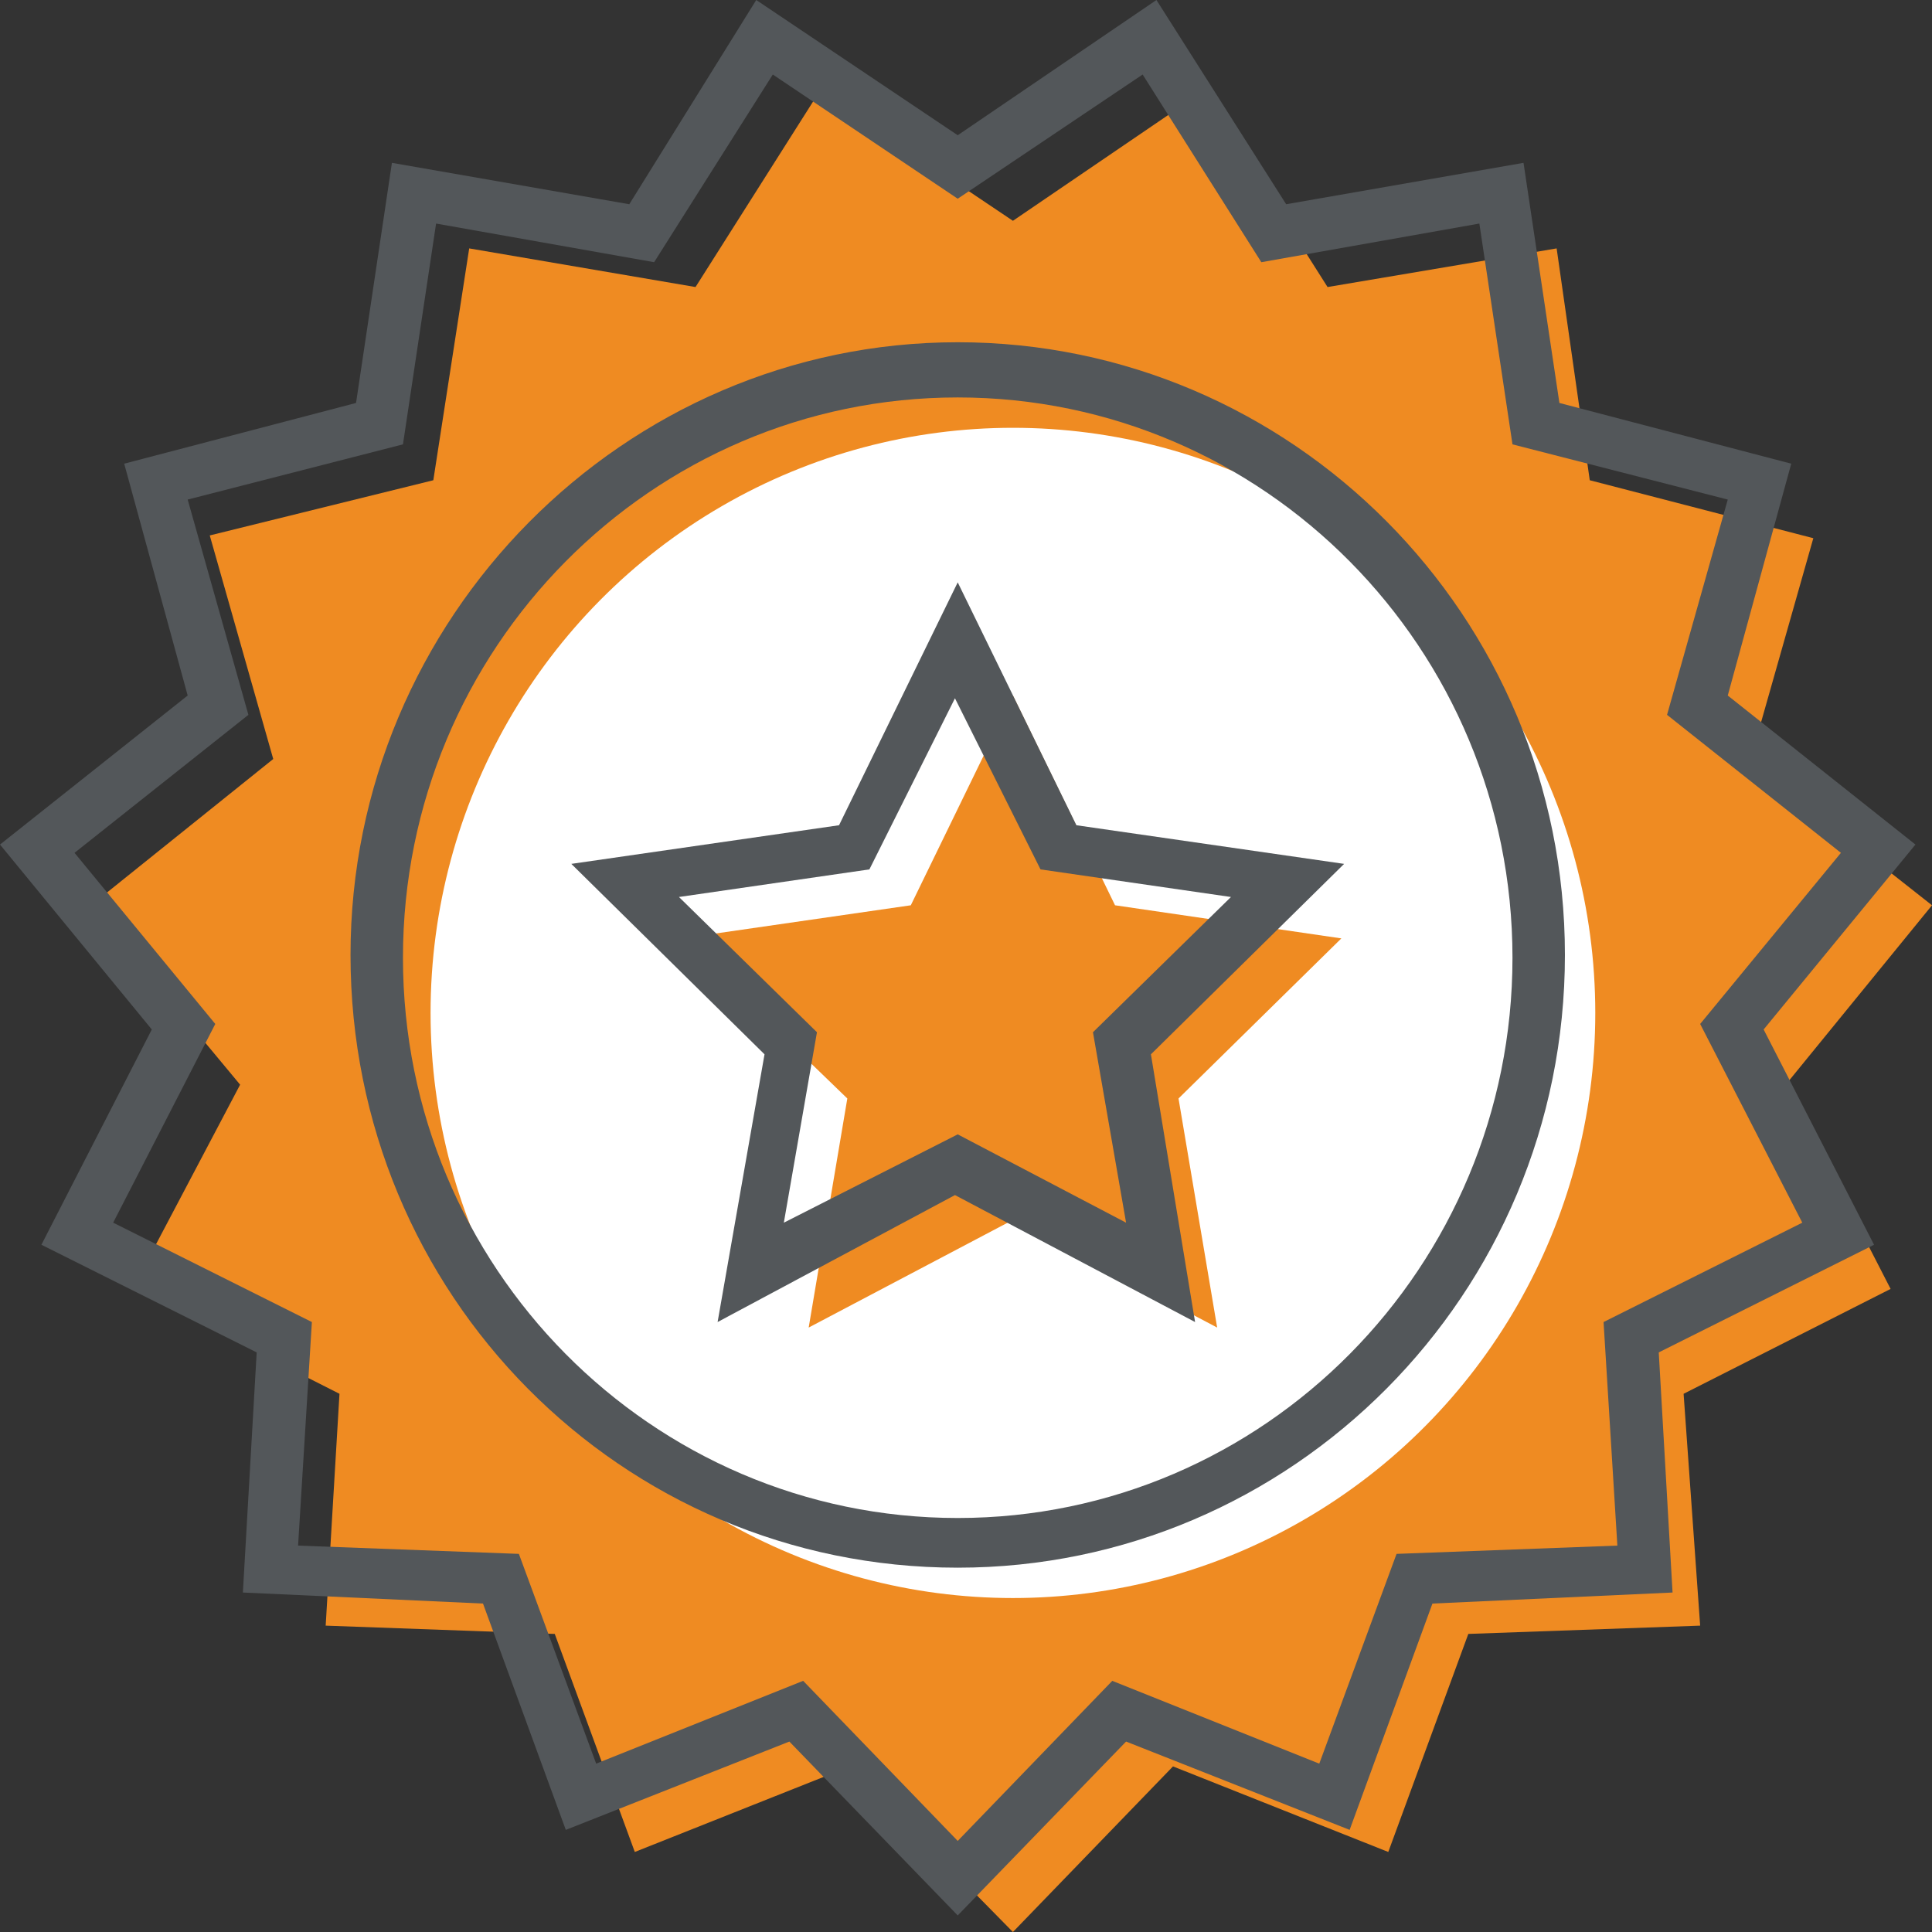
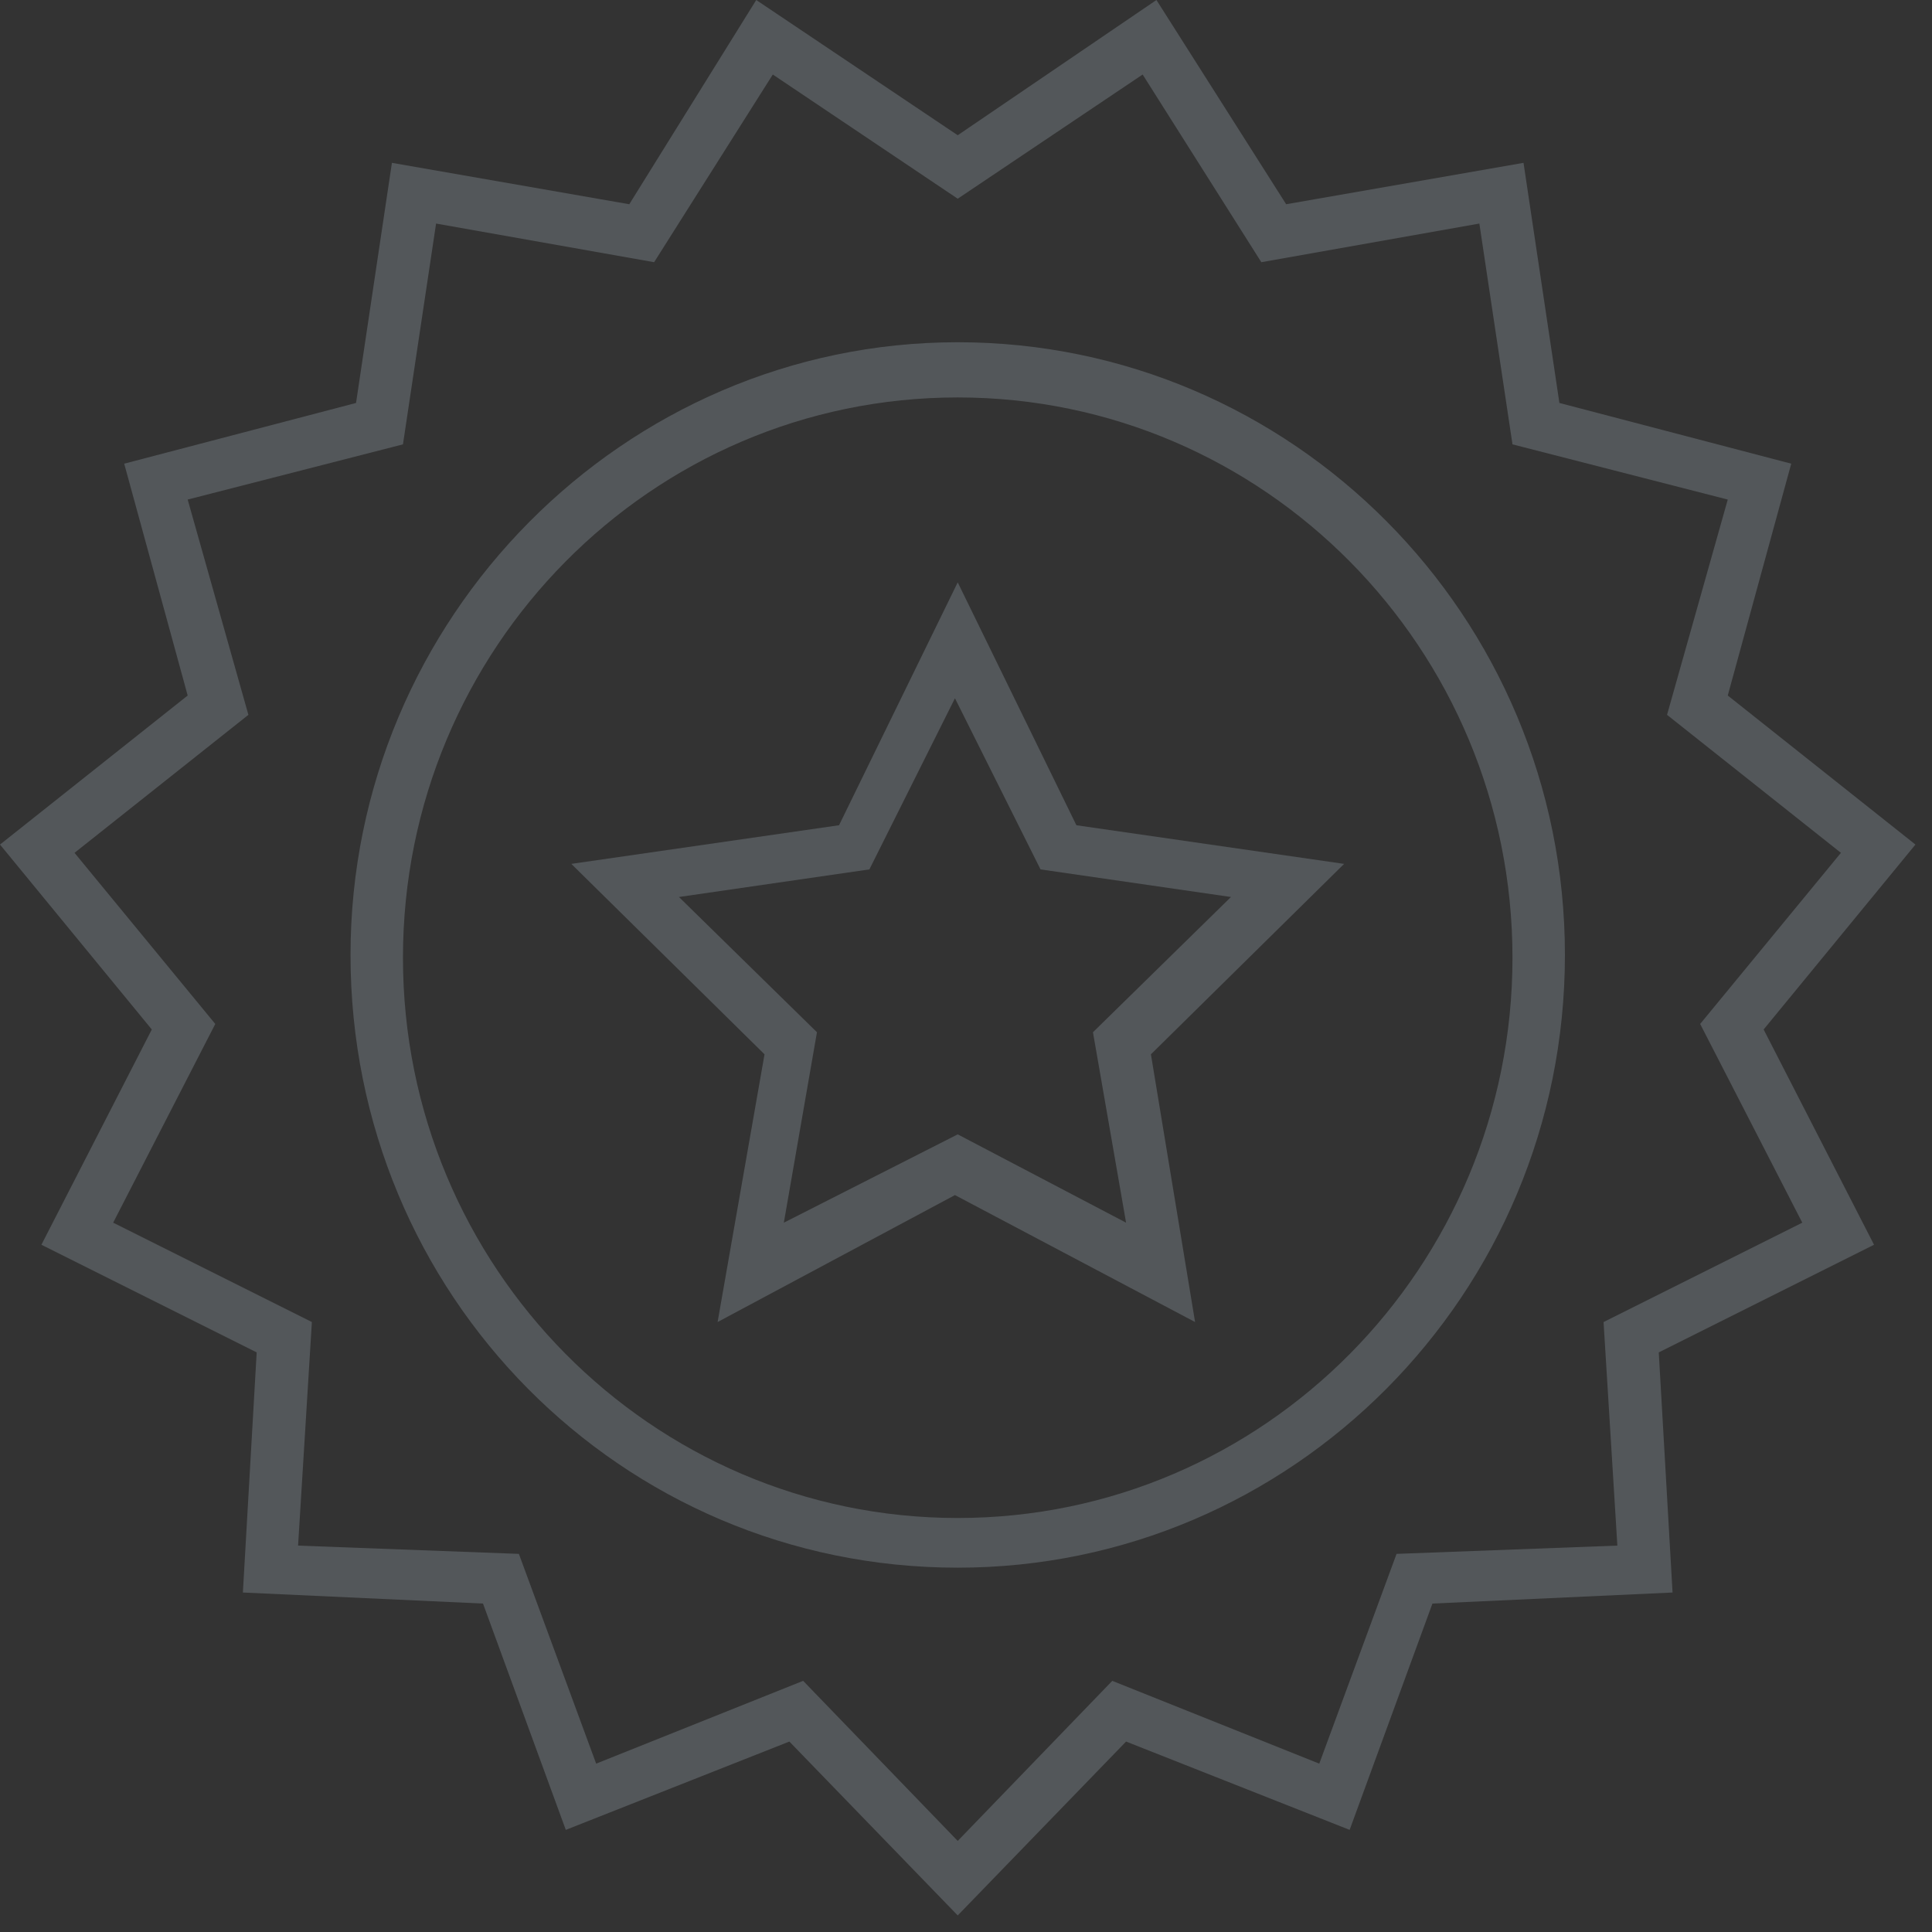
<svg xmlns="http://www.w3.org/2000/svg" version="1.1" id="Layer_1" x="0px" y="0px" viewBox="0 0 70 70" xml:space="preserve">
  <rect x="0" y="0" width="70" height="70" fill="#333333" stroke="none" />
  <g>
    <g>
-       <polygon fill="#EF8B22" points="63.4,27.6 65.7,19.5 57.6,17.4 56.4,9 48.1,10.4 43.6,3.3 36.7,8 29.7,3.3 25.2,10.4 17,9 15.7,17.4 7.6,19.4 9.9,27.5 3.3,32.8 8.7,39.3 4.8,46.7 12.3,50.5 11.8,58.9 20.1,59.2 23,67.1 30.8,64 36.7,70 42.5,64 50.3,67.1 53.2,59.2 61.6,58.9 61,50.5 68.5,46.7 64.7,39.3 70,32.8 " />
-       <ellipse fill="#FFFFFF" cx="36.7" cy="36.7" rx="21.1" ry="21.2" />
-       <polygon fill="#EF8B22" points="36.7,25.2 40.4,32.8 48.6,34 42.7,39.8 44.1,48.1 36.7,44.2 29.3,48.1 30.7,39.8 24.7,34 33,32.8 " />
-     </g>
+       </g>
    <g>
      <g>
        <path fill="#53575A" d="M34.7,69.4l-6.1-6.3l-8.1,3.2l-3-8.2l-8.7-0.4L9.3,49l-7.8-3.9l4-7.8L0,30.6l6.8-5.4l-2.3-8.4l8.4-2.2 l1.3-8.7l8.6,1.5L27.4,0l7.3,4.9L41.9,0l4.7,7.4l8.6-1.5l1.3,8.7l8.4,2.2l-2.3,8.4l6.8,5.4l-5.5,6.7l4,7.8L60.1,49l0.5,8.7 l-8.7,0.4l-3,8.2l-8.1-3.2L34.7,69.4z M29.1,60.9l5.6,5.8l5.6-5.8l7.5,3l2.8-7.6l8-0.3l-0.5-8.1l7.2-3.6l-3.7-7.2l5.1-6.2l-6.3-5 l2.2-7.8l-7.8-2l-1.2-8l-7.9,1.4l-4.3-6.8l-6.7,4.5L28,2.7l-4.3,6.8l-7.9-1.4l-1.2,8l-7.8,2L9,25.9l-6.3,5l5.1,6.2l-3.7,7.2 l7.2,3.6l-0.5,8.1l8,0.3l2.8,7.6L29.1,60.9z" />
      </g>
      <g>
        <path fill="#53575A" d="M34.7,56.8c-12.2,0-22-9.9-22-22.2c0-12.2,9.9-22.2,22-22.2s22,9.9,22,22.2 C56.7,46.9,46.8,56.8,34.7,56.8z M34.7,14.4c-11.1,0-20.1,9.1-20.1,20.3s9,20.3,20.1,20.3c11.1,0,20.1-9.1,20.1-20.3 S45.8,14.4,34.7,14.4z" />
      </g>
      <g>
        <path fill="#53575A" d="M43.3,47.9l-8.7-4.6L26,47.9l1.7-9.7l-7-6.9l9.7-1.4l4.3-8.8l4.3,8.8l9.7,1.4l-7,6.9L43.3,47.9z M34.7,41.1l6.1,3.2l-1.2-6.9l5-4.9l-6.9-1l-3.1-6.2l-3.1,6.2l-6.9,1l5,4.9l-1.2,6.9L34.7,41.1z" />
      </g>
    </g>
  </g>
</svg>